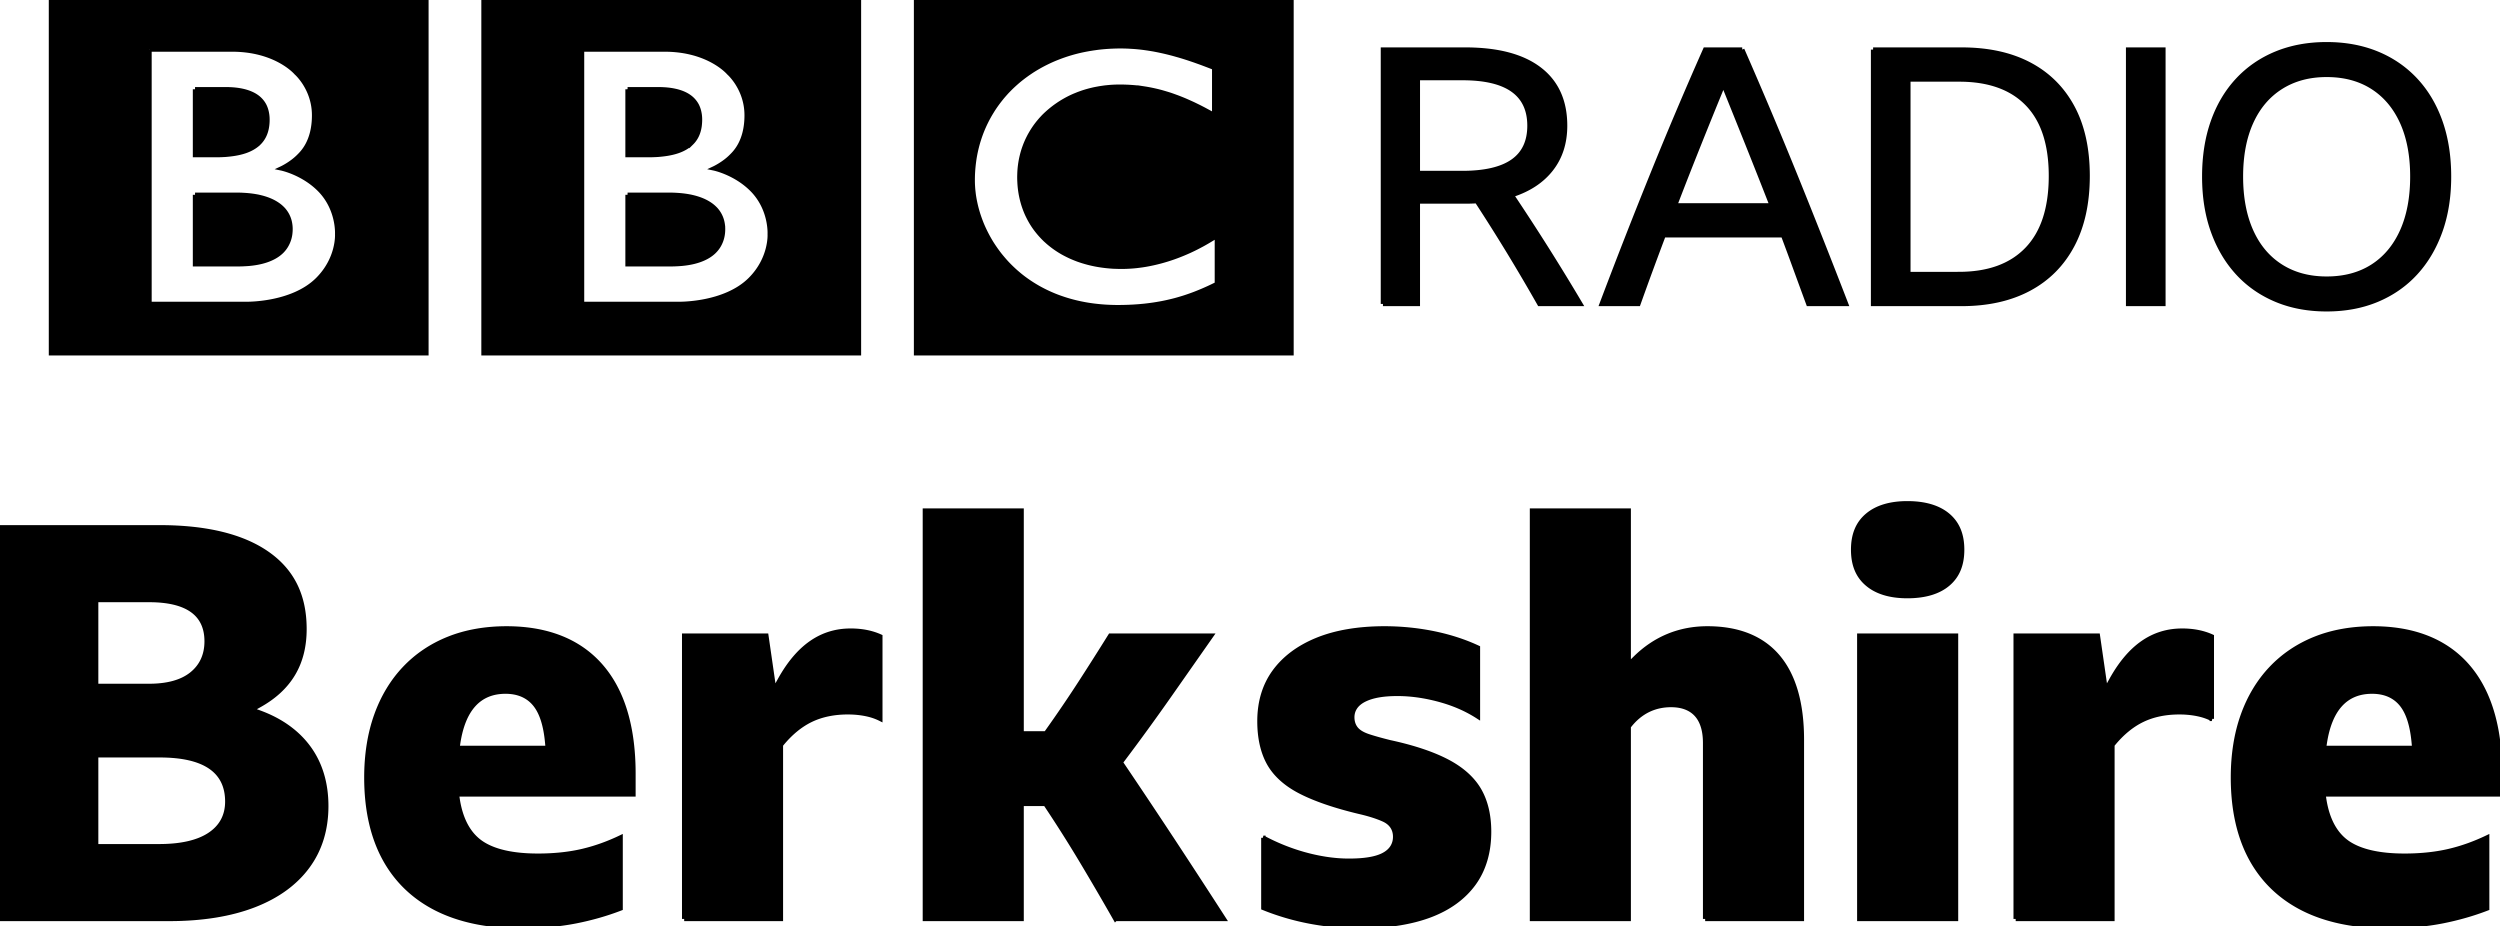
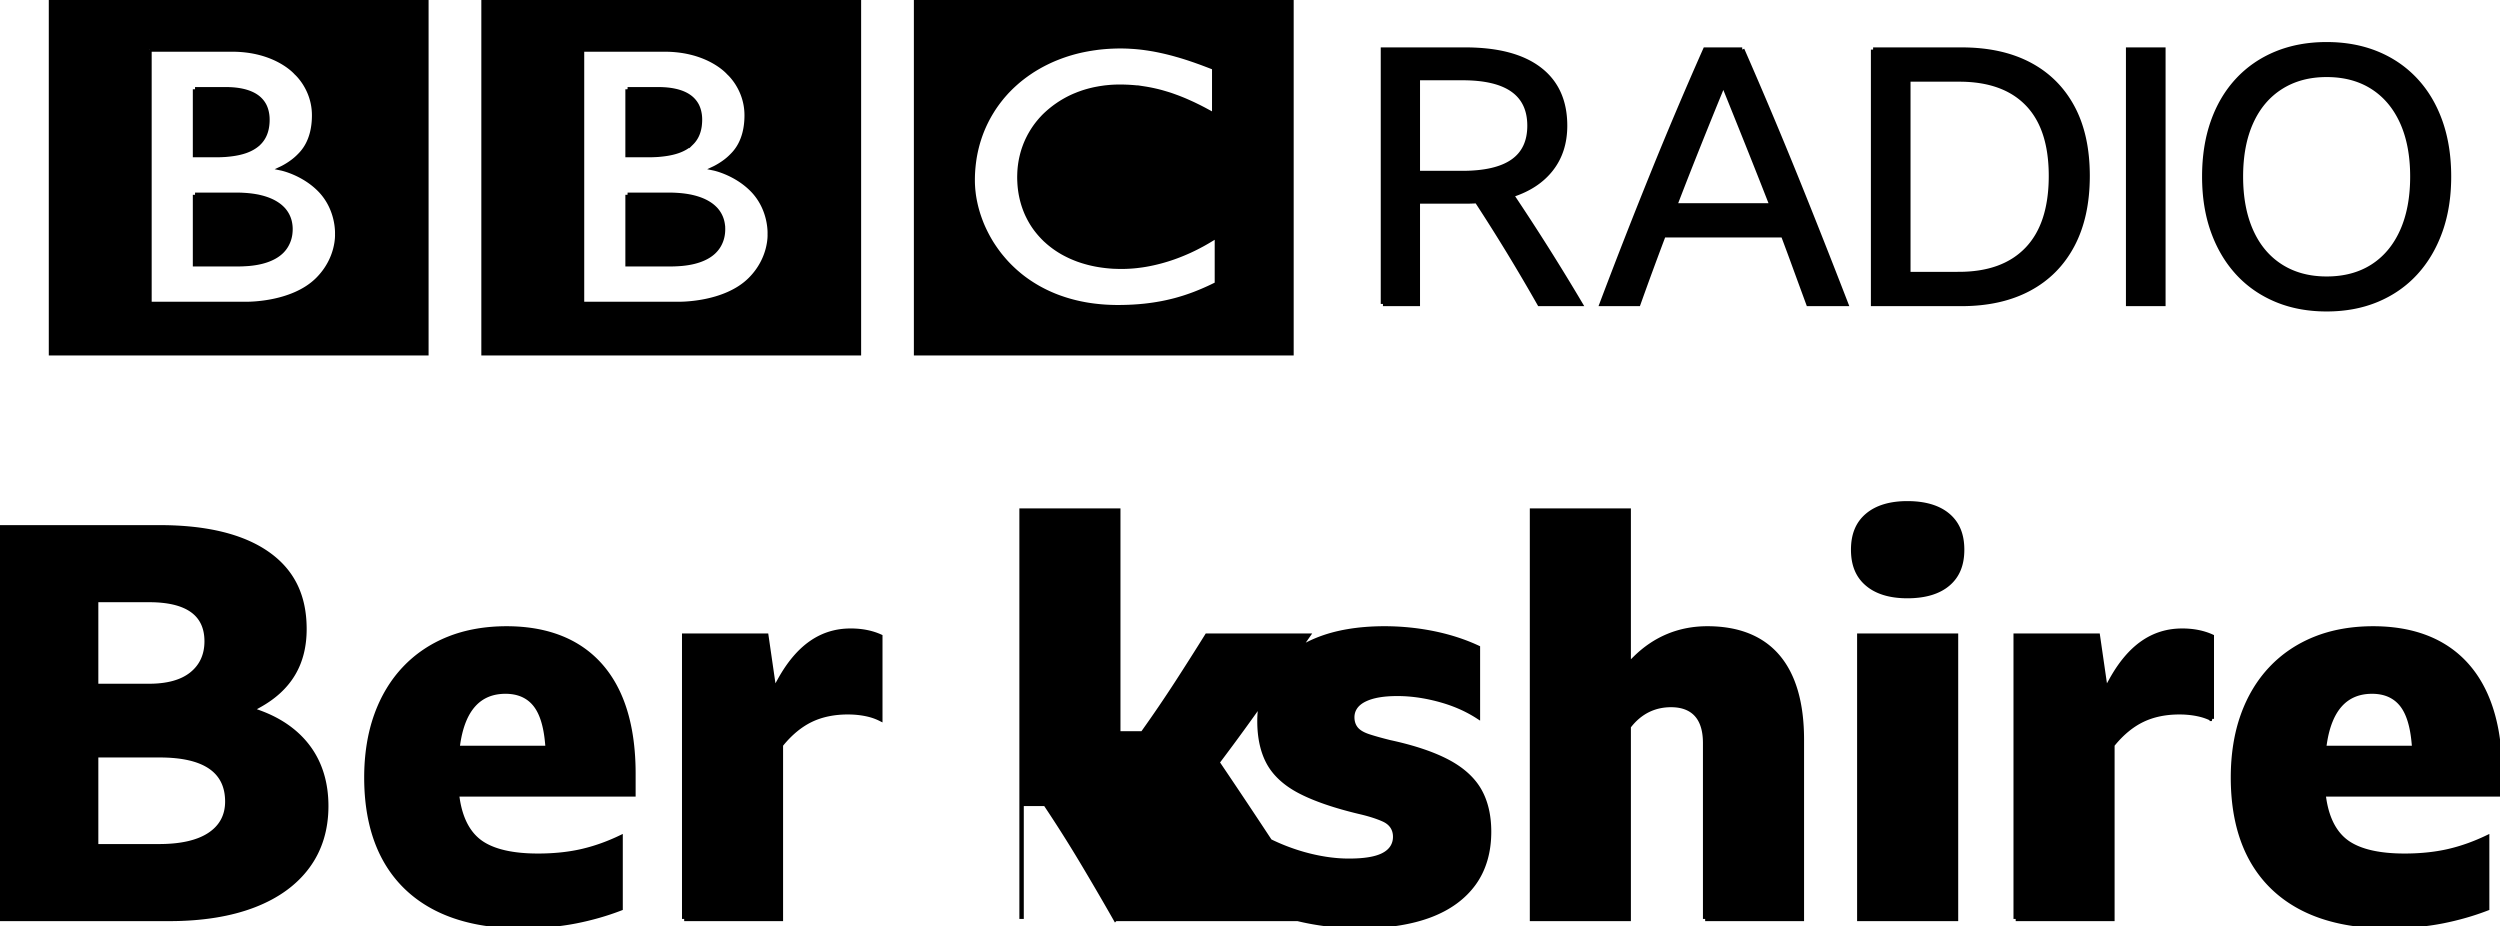
<svg xmlns="http://www.w3.org/2000/svg" viewBox="0 0 565.55 209.524">
-   <path stroke="#000" d="M260.739 11.117a59.64 59.64 0 00-1.149-.185l-.458-.066a38.411 38.411 0 00-3.33-.326 35.816 35.816 0 00-2.362-.073c-.347 0-.55.002-.888.01a49.94 49.94 0 00-1.885.08 45.055 45.055 0 00-2.535.244l-.41.06-.456.064-.566.09c-.246.039-.486.082-.726.127-.337.058-.668.13-.992.193a35.601 35.601 0 00-5.599 1.667c-.888.344-1.743.718-2.555 1.118-.67.329-1.32.668-1.943 1.03-.605.349-1.19.703-1.746 1.077-.321.218-.64.43-.941.65-.266.193-.531.385-.784.58a29.13 29.13 0 00-1.546 1.27c-.45.4-.896.807-1.31 1.217-.352.36-.707.716-1.046 1.093-.339.38-.678.764-1.002 1.166-.351.438-.7.886-1.032 1.346-.245.342-.486.691-.718 1.04-.155.24-.309.486-.458.729-.89 1.45-1.662 3-2.303 4.652a29.302 29.302 0 00-1.685 6.637c-.096.746-.174 1.5-.22 2.274-.033.59-.055 1.19-.055 1.796 0 .456.005.904.035 1.351.025.466.06.921.117 1.38l.035.318a23.231 23.231 0 00.38 2.209 27.254 27.254 0 00.792 2.907 33.6 33.6 0 00.705 1.9 31.144 31.144 0 002.221 4.306c.246.39.496.761.747 1.123.331.483.675.946 1.014 1.387.362.46.734.895 1.093 1.313.453.52.909.999 1.349 1.434l.238.235c.366.35.764.726 1.217 1.116.308.26.627.541.979.817.326.256.663.516 1.022.777a31.145 31.145 0 002.968 1.898 32.261 32.261 0 003.719 1.775c.51.203 1.034.4 1.58.58.54.187 1.094.362 1.668.526a35.7 35.7 0 003.082.736c.87.172 1.773.312 2.71.423a42.143 42.143 0 004.361.298c.228.005.458.01.69.01 1.787 0 3.439-.068 4.97-.194l.296-.028a39.62 39.62 0 001.773-.19 43.31 43.31 0 002.502-.38c.499-.085.984-.184 1.458-.285a51.25 51.25 0 002.09-.501c.49-.13.963-.271 1.419-.408.541-.159 1.07-.336 1.568-.508l.483-.17c.24-.088.57-.202.954-.351a61.18 61.18 0 001.832-.747c.417-.177.873-.384 1.338-.594.415-.192.85-.4 1.288-.617.185-.089.372-.175.557-.271V53.355c-.122.081-.258.16-.385.235l-.749.453c-.744.453-1.462.876-2.186 1.268-.794.43-1.563.83-2.327 1.189a43.14 43.14 0 01-3.891 1.62 39.173 39.173 0 01-6.482 1.732l-.676.109c-.531.083-1.037.144-1.525.2-.762.083-1.465.129-2.103.154-.41.018-.802.028-1.156.028-.772 0-1.568-.02-2.376-.073a32.015 32.015 0 01-2.891-.34 27.008 27.008 0 01-4.709-1.224c-.227-.086-.458-.177-.685-.266-.145-.058-.296-.123-.44-.182a15.559 15.559 0 01-.757-.336 25.812 25.812 0 01-1.579-.812 24.926 24.926 0 01-.771-.463 20.508 20.508 0 01-2.565-1.905l-.357-.322-.183-.164-.106-.101-.129-.13a19.925 19.925 0 01-1.999-2.3 19.377 19.377 0 01-.559-.806 19.702 19.702 0 01-.475-.77c-.223-.384-.43-.771-.618-1.153a15.275 15.275 0 01-.448-.972 19.234 19.234 0 01-.941-2.831 20.408 20.408 0 01-.582-4.012 21.905 21.905 0 01-.032-1.12c0-.198.007-.429.017-.692a19.689 19.689 0 01.539-4.056c.096-.407.21-.816.342-1.249.119-.385.258-.772.41-1.174.098-.27.217-.539.333-.812.16-.367.34-.739.532-1.11.141-.284.303-.56.465-.84.36-.62.767-1.238 1.225-1.855.167-.218.336-.435.518-.653.23-.278.471-.567.727-.837.129-.137.255-.281.39-.418a22.503 22.503 0 016.57-4.551c.361-.162.73-.309 1.092-.456.377-.149.74-.275 1.111-.407a27.8 27.8 0 011.22-.372c.38-.104.769-.2 1.146-.29.384-.087.774-.16 1.153-.231.423-.079.845-.14 1.26-.2.42-.058.838-.096 1.253-.137.794-.07 1.576-.1 2.335-.1.253 0 .506-.006.754.002.567.017 1.118.033 1.654.068.377.028.74.048 1.101.084.688.063 1.349.149 1.981.242a36.558 36.558 0 013.742.775c.422.113.807.227 1.156.331.529.157.98.296 1.33.417.6.21.937.337.937.337.536.187 1.06.4 1.576.605.688.278 1.351.581 1.986.867.531.236 1.027.484 1.498.714.392.187.754.38 1.095.554.597.311 1.1.59 1.513.81l1.116.61V15.331s-.673-.273-1.827-.708c-.508-.193-1.108-.423-1.796-.663-.38-.137-.777-.279-1.204-.425-.34-.112-.686-.236-1.053-.355-.404-.126-.83-.27-1.265-.402-.313-.091-.637-.192-.964-.286l-.293-.08a48.25 48.25 0 00-2.15-.575 53.955 53.955 0 00-3.393-.721M207.237 0h84.92v79.915h-84.92V0zM141.97 44.065v15.709h10.198s.205-.008.536-.015c.345-.016.83-.036 1.417-.084 1.113-.099 2.566-.304 3.98-.784 1.28-.433 2.527-1.078 3.479-2.03.367-.366.668-.748.915-1.138.8-1.257 1-2.54 1.045-3.263.026-.317.02-.496.02-.496s.008-.147 0-.387a7.247 7.247 0 00-.21-1.521 6.233 6.233 0 00-1.19-2.398 4.935 4.935 0 00-.393-.446 8.117 8.117 0 00-.913-.792 9.87 9.87 0 00-1.89-1.065c-.919-.394-1.943-.69-3.072-.905a21.594 21.594 0 00-1.811-.253c-.387-.041-.772-.064-1.174-.086a16.66 16.66 0 00-1.078-.036c-3.62 0-9.86-.01-9.86-.01m0-23.873V35.08h4.94s.328 0 .76-.013c.342-.008.75-.033 1.116-.05 1.015-.08 2.417-.221 3.826-.613.27-.076.551-.162.82-.256 1.103-.394 2.155-.966 2.98-1.778a6.067 6.067 0 001.369-2.047 7.64 7.64 0 00.52-2.25c.049-.513.046-.842.046-.842s.01-.242-.01-.635c-.035-.645-.17-1.702-.68-2.717a5.594 5.594 0 00-1.045-1.407c-.557-.546-1.227-.963-1.95-1.285-1.392-.615-2.986-.86-4.325-.949a23.823 23.823 0 00-1.566-.045h-6.8M131.664 11.2v57.56h21.664s10.565.294 16.402-5.543c4.746-4.749 4.404-10.239 4.404-10.239s.345-5.743-4.053-10.138c-3.744-3.744-8.53-4.743-8.53-4.743s2.162-1.012 3.822-2.672c.777-.777 3.542-3.276 3.542-9.338 0-6.113-4.066-9.62-4.066-9.62s-4.452-5.267-14.507-5.267h-18.678M109.387 0h84.917v79.915h-84.917V0zM44.12 44.065v15.709h10.195s.203-.008.54-.015c.343-.016.83-.036 1.416-.084 1.113-.099 2.566-.304 3.98-.784 1.28-.433 2.525-1.078 3.481-2.03.364-.366.668-.748.91-1.138a6.915 6.915 0 001.046-3.263c.028-.317.023-.496.023-.496s.005-.147 0-.387a7.421 7.421 0 00-.21-1.521 6.26 6.26 0 00-1.19-2.398 4.613 4.613 0 00-.397-.446 7.494 7.494 0 00-.913-.792 9.794 9.794 0 00-1.89-1.065c-.916-.394-1.938-.69-3.066-.905a21.805 21.805 0 00-1.814-.253 24.38 24.38 0 00-1.177-.086c-.349-.023-.713-.036-1.073-.036-3.622 0-9.861-.01-9.861-.01m0-23.873V35.08h4.938s.329 0 .762-.013c.344-.008.749-.033 1.11-.05 1.02-.08 2.422-.221 3.83-.613.271-.076.55-.162.82-.256 1.101-.394 2.156-.966 2.98-1.778a6.068 6.068 0 001.37-2.047c.349-.855.47-1.67.523-2.25.05-.513.043-.842.043-.842s.01-.242-.01-.635c-.038-.645-.17-1.702-.683-2.717a5.464 5.464 0 00-1.042-1.407c-.554-.546-1.227-.963-1.956-1.285-1.389-.615-2.98-.86-4.314-.949a24.068 24.068 0 00-1.57-.045H44.12M33.813 11.2v57.56H55.48s10.565.294 16.397-5.543c4.749-4.749 4.407-10.239 4.407-10.239s.345-5.743-4.05-10.138c-3.747-3.744-8.531-4.743-8.531-4.743s2.16-1.012 3.82-2.672c.777-.777 3.54-3.276 3.54-9.338 0-6.113-4.064-9.62-4.064-9.62S62.547 11.2 52.492 11.2H33.813M11.537 0h84.917v79.915H11.537V0zm301.315 68.755V11.221h18.585c7.352 0 12.956 1.477 16.82 4.43 3.863 2.947 5.795 7.21 5.795 12.789 0 3.866-1.05 7.14-3.14 9.816-2.092 2.687-5.07 4.64-8.935 5.877a520.002 520.002 0 0115.534 24.622h-9.255a451.327 451.327 0 00-6.879-11.709 440.935 440.935 0 00-7.281-11.544c-.863.05-1.768.078-2.735.078h-10.624v23.175h-7.885m7.885-29.61h10.06c5.095 0 8.903-.889 11.425-2.66 2.52-1.766 3.783-4.453 3.783-8.045 0-7.185-5.043-10.778-15.127-10.778h-10.14v21.482zm73.388-27.924a1123.627 1123.627 0 0112.109 28.725c3.888 9.612 7.68 19.21 11.39 28.812h-8.531c-.964-2.631-1.923-5.235-2.86-7.805a769.128 769.128 0 00-2.858-7.727h-27.038a855.54 855.54 0 00-5.708 15.532h-8.29a1343.728 1343.728 0 0111.549-29.535 923.222 923.222 0 0111.865-28.002h8.372m-15.21 35.245h21.887c-1.822-4.668-3.648-9.28-5.473-13.844-1.821-4.554-3.65-9.085-5.47-13.596-1.88 4.561-3.726 9.12-5.55 13.682a978.03 978.03 0 00-5.394 13.758m44.819-35.243h20.042c5.95 0 11.049 1.11 15.286 3.335 4.238 2.231 7.494 5.462 9.776 9.7 2.28 4.237 3.42 9.416 3.42 15.534 0 6.112-1.14 11.33-3.42 15.648-2.282 4.319-5.55 7.62-9.818 9.9-4.261 2.28-9.372 3.418-15.327 3.418h-19.96V11.223m19.396 50.772c6.704 0 11.855-1.875 15.448-5.632 3.595-3.757 5.391-9.28 5.391-16.571 0-7.188-1.784-12.625-5.348-16.298-3.565-3.679-8.706-5.516-15.413-5.516h-11.506v44.017h11.428zm38.301-50.774h7.967v57.534h-7.967V11.221zm44.903-1.21c4.184 0 7.977.699 11.385 2.093 3.407 1.399 6.33 3.413 8.771 6.034 2.444 2.63 4.303 5.783 5.594 9.46 1.288 3.67 1.928 7.792 1.928 12.348 0 4.564-.653 8.683-1.969 12.357-1.313 3.67-3.175 6.823-5.591 9.454-2.414 2.629-5.326 4.65-8.733 6.075-3.408 1.422-7.2 2.127-11.385 2.127s-7.978-.705-11.385-2.127c-3.408-1.425-6.318-3.446-8.734-6.075-2.411-2.631-4.278-5.783-5.591-9.454-1.316-3.674-1.969-7.793-1.969-12.357 0-4.556.64-8.678 1.93-12.349 1.289-3.676 3.15-6.828 5.592-9.46 2.439-2.62 5.364-4.634 8.772-6.033 3.407-1.394 7.2-2.093 11.385-2.093m0 53.032c4.025 0 7.483-.927 10.383-2.776 2.896-1.854 5.12-4.506 6.676-7.964 1.556-3.461 2.335-7.58 2.335-12.357 0-4.774-.779-8.875-2.335-12.313-1.556-3.433-3.78-6.072-6.676-7.922-2.9-1.85-6.358-2.778-10.383-2.778-3.97 0-7.416.929-10.34 2.778-2.925 1.85-5.164 4.489-6.72 7.922-1.554 3.438-2.335 7.54-2.335 12.313 0 4.777.781 8.896 2.335 12.357 1.556 3.458 3.795 6.11 6.72 7.964 2.924 1.85 6.37 2.776 10.34 2.776M0 207.877v-88.583h36.144c10.547 0 18.752 2.01 24.384 5.969 5.616 3.949 8.346 9.518 8.346 17.037 0 7.807-3.365 13.467-10.287 17.295l-1.685.933 1.809.66c4.86 1.784 8.632 4.51 11.21 8.092 2.576 3.58 3.879 7.977 3.879 13.07 0 5.262-1.407 9.844-4.19 13.626-2.79 3.81-6.869 6.77-12.116 8.8-5.305 2.056-11.767 3.101-19.203 3.101H0m21.745-16.437h14.272c4.868 0 8.663-.855 11.281-2.543 2.738-1.766 4.127-4.309 4.127-7.562 0-6.952-5.141-10.477-15.281-10.477H21.745v20.582zm0-36.265h11.997c4.15 0 7.373-.89 9.582-2.652 2.274-1.811 3.428-4.318 3.428-7.445 0-6.199-4.377-9.346-13.01-9.346H21.745v19.443zm96.145 54.35c-7.484 0-13.917-1.334-19.127-3.955-5.158-2.601-9.133-6.431-11.815-11.385-2.694-4.974-4.063-11.122-4.063-18.28 0-5.186.75-9.907 2.224-14.043 1.47-4.122 3.615-7.697 6.38-10.624 2.76-2.922 6.12-5.189 9.987-6.735 3.876-1.553 8.295-2.337 13.13-2.337 6.125 0 11.395 1.275 15.663 3.795 4.24 2.502 7.502 6.22 9.69 11.04 2.214 4.873 3.332 10.93 3.332 18.019v4.683h-39.94l.151 1.007c.706 4.7 2.538 8.07 5.435 10.014 2.83 1.9 7.116 2.864 12.743 2.864 3.853 0 7.39-.39 10.507-1.167 2.695-.66 5.452-1.654 8.2-2.972v16.057c-3.157 1.22-6.548 2.192-10.097 2.895-3.762.741-7.934 1.123-12.4 1.123m-3.537-53.072c-5.953 0-9.563 3.955-10.727 11.745l-.147 1.004h20.425l-.086-.954c-.354-4.093-1.268-6.995-2.778-8.877-1.561-1.936-3.813-2.918-6.687-2.918m40.425 51.425v-64.07h18.577l1.781 12.314 1.263-2.28c4.17-7.519 9.414-11.17 16.037-11.17 2.5 0 4.752.44 6.702 1.321v18.626c-.82-.41-1.702-.731-2.64-.959-1.463-.354-3.042-.531-4.694-.531-3.147 0-5.956.582-8.341 1.73-2.374 1.141-4.6 2.963-6.614 5.412l-.202.243v39.364h-21.87m97.552 0a673.53 673.53 0 00-7.716-13.22 307.117 307.117 0 00-7.856-12.414l-.26-.392h-5.395v26.026h-21.869v-92.37h21.87v50.41h5.502l.263-.367a307.819 307.819 0 007.54-11.091c2.231-3.451 4.488-7 6.762-10.651h22.841l-9.518 13.588a527.108 527.108 0 01-10.595 14.573l-.38.498.352.516c4.043 5.979 8.04 11.98 12 18.001a2399.89 2399.89 0 0110.997 16.893H252.33m55.336 1.645c-7.724 0-15.076-1.392-21.864-4.137v-15.853a45.68 45.68 0 008.986 3.646c3.603 1.024 7.084 1.546 10.35 1.546 3.446 0 5.949-.4 7.649-1.225 2.343-1.138 2.833-2.912 2.833-4.2 0-1.773-.898-3.124-2.598-3.896-1.44-.655-3.307-1.247-5.536-1.76-5.543-1.326-10.044-2.872-13.376-4.6-3.246-1.683-5.606-3.818-7.033-6.346-1.43-2.55-2.156-5.765-2.156-9.55 0-4.34 1.131-8.099 3.368-11.173 2.246-3.094 5.503-5.523 9.664-7.223 4.208-1.715 9.344-2.588 15.271-2.588 3.871 0 7.72.4 11.449 1.182 3.496.74 6.745 1.809 9.66 3.172v15.585c-2.364-1.528-5.033-2.732-7.97-3.593-3.512-1.027-6.95-1.548-10.229-1.548-3.112 0-5.48.397-7.256 1.217-2.457 1.133-2.973 2.846-2.973 4.08 0 1.05.304 1.944.9 2.655.578.68 1.489 1.222 2.799 1.654 1.154.382 2.75.835 4.8 1.346 5.393 1.164 9.803 2.644 13.13 4.41 3.251 1.726 5.637 3.889 7.104 6.421 1.475 2.555 2.222 5.72 2.222 9.417 0 4.592-1.157 8.52-3.434 11.678-2.29 3.168-5.619 5.597-9.897 7.213-4.349 1.64-9.687 2.47-15.863 2.47m78.076-1.645v-39.802c0-7.099-4.187-8.59-7.702-8.59-3.8 0-6.965 1.56-9.404 4.633l-.192.238v43.521h-21.867v-92.37h21.867v34.82l1.495-1.465c4.524-4.445 10.014-6.699 16.314-6.699 6.947 0 12.29 2.13 15.888 6.33 3.63 4.235 5.475 10.568 5.475 18.818v40.566h-21.874m34.873-64.07h21.872v64.07h-21.872v-64.07zm10.872-8.96c-3.894 0-6.955-.927-9.09-2.761-2.136-1.817-3.17-4.347-3.17-7.73 0-3.38 1.034-5.914 3.17-7.736 2.14-1.831 5.198-2.76 9.09-2.76 3.977 0 7.076.929 9.221 2.76 2.133 1.822 3.165 4.357 3.165 7.737 0 3.382-1.032 5.912-3.165 7.729-2.14 1.834-5.242 2.76-9.221 2.76m24.505 73.031v-64.07h18.58l1.781 12.314 1.265-2.28c4.165-7.519 9.41-11.17 16.036-11.17 2.497 0 4.751.44 6.699 1.321v18.626a12.414 12.414 0 00-2.641-.959c-1.46-.354-3.039-.531-4.69-.531-3.15 0-5.956.582-8.34 1.73-2.378 1.141-4.604 2.963-6.618 5.412l-.2.243v39.364H455.99m84.158 1.647c-7.486 0-13.92-1.333-19.127-3.954-5.159-2.601-9.133-6.431-11.818-11.385-2.694-4.974-4.06-11.122-4.06-18.28 0-5.186.746-9.907 2.221-14.043 1.47-4.122 3.613-7.697 6.383-10.624 2.76-2.922 6.12-5.189 9.984-6.735 3.876-1.553 8.295-2.337 13.133-2.337 6.125 0 11.395 1.275 15.66 3.795 4.243 2.502 7.504 6.22 9.69 11.04 2.212 4.873 3.335 10.93 3.335 18.019v4.683h-39.946l.154 1.007c.709 4.7 2.54 8.07 5.432 10.014 2.834 1.9 7.122 2.864 12.749 2.864 3.85 0 7.385-.39 10.507-1.167 2.694-.66 5.447-1.654 8.197-2.972v16.057c-3.157 1.22-6.55 2.192-10.092 2.895-3.767.741-7.942 1.123-12.402 1.123m-3.54-53.072c-5.95 0-9.56 3.955-10.722 11.745l-.154 1.004h20.425l-.084-.954c-.354-4.093-1.265-6.995-2.775-8.877-1.564-1.936-3.81-2.918-6.69-2.918" />
+   <path stroke="#000" d="M260.739 11.117a59.64 59.64 0 00-1.149-.185l-.458-.066a38.411 38.411 0 00-3.33-.326 35.816 35.816 0 00-2.362-.073c-.347 0-.55.002-.888.01a49.94 49.94 0 00-1.885.08 45.055 45.055 0 00-2.535.244l-.41.06-.456.064-.566.09c-.246.039-.486.082-.726.127-.337.058-.668.13-.992.193a35.601 35.601 0 00-5.599 1.667c-.888.344-1.743.718-2.555 1.118-.67.329-1.32.668-1.943 1.03-.605.349-1.19.703-1.746 1.077-.321.218-.64.43-.941.65-.266.193-.531.385-.784.58a29.13 29.13 0 00-1.546 1.27c-.45.4-.896.807-1.31 1.217-.352.36-.707.716-1.046 1.093-.339.38-.678.764-1.002 1.166-.351.438-.7.886-1.032 1.346-.245.342-.486.691-.718 1.04-.155.24-.309.486-.458.729-.89 1.45-1.662 3-2.303 4.652a29.302 29.302 0 00-1.685 6.637c-.096.746-.174 1.5-.22 2.274-.033.59-.055 1.19-.055 1.796 0 .456.005.904.035 1.351.025.466.06.921.117 1.38l.035.318a23.231 23.231 0 00.38 2.209 27.254 27.254 0 00.792 2.907 33.6 33.6 0 00.705 1.9 31.144 31.144 0 002.221 4.306c.246.39.496.761.747 1.123.331.483.675.946 1.014 1.387.362.46.734.895 1.093 1.313.453.52.909.999 1.349 1.434l.238.235c.366.35.764.726 1.217 1.116.308.26.627.541.979.817.326.256.663.516 1.022.777a31.145 31.145 0 002.968 1.898 32.261 32.261 0 003.719 1.775c.51.203 1.034.4 1.58.58.54.187 1.094.362 1.668.526a35.7 35.7 0 003.082.736c.87.172 1.773.312 2.71.423a42.143 42.143 0 004.361.298c.228.005.458.01.69.01 1.787 0 3.439-.068 4.97-.194l.296-.028a39.62 39.62 0 001.773-.19 43.31 43.31 0 002.502-.38c.499-.085.984-.184 1.458-.285a51.25 51.25 0 002.09-.501c.49-.13.963-.271 1.419-.408.541-.159 1.07-.336 1.568-.508l.483-.17c.24-.088.57-.202.954-.351a61.18 61.18 0 001.832-.747c.417-.177.873-.384 1.338-.594.415-.192.85-.4 1.288-.617.185-.089.372-.175.557-.271V53.355c-.122.081-.258.16-.385.235l-.749.453c-.744.453-1.462.876-2.186 1.268-.794.43-1.563.83-2.327 1.189a43.14 43.14 0 01-3.891 1.62 39.173 39.173 0 01-6.482 1.732l-.676.109c-.531.083-1.037.144-1.525.2-.762.083-1.465.129-2.103.154-.41.018-.802.028-1.156.028-.772 0-1.568-.02-2.376-.073a32.015 32.015 0 01-2.891-.34 27.008 27.008 0 01-4.709-1.224c-.227-.086-.458-.177-.685-.266-.145-.058-.296-.123-.44-.182a15.559 15.559 0 01-.757-.336 25.812 25.812 0 01-1.579-.812 24.926 24.926 0 01-.771-.463 20.508 20.508 0 01-2.565-1.905l-.357-.322-.183-.164-.106-.101-.129-.13a19.925 19.925 0 01-1.999-2.3 19.377 19.377 0 01-.559-.806 19.702 19.702 0 01-.475-.77c-.223-.384-.43-.771-.618-1.153a15.275 15.275 0 01-.448-.972 19.234 19.234 0 01-.941-2.831 20.408 20.408 0 01-.582-4.012 21.905 21.905 0 01-.032-1.12c0-.198.007-.429.017-.692a19.689 19.689 0 01.539-4.056c.096-.407.21-.816.342-1.249.119-.385.258-.772.41-1.174.098-.27.217-.539.333-.812.16-.367.34-.739.532-1.11.141-.284.303-.56.465-.84.36-.62.767-1.238 1.225-1.855.167-.218.336-.435.518-.653.23-.278.471-.567.727-.837.129-.137.255-.281.39-.418a22.503 22.503 0 016.57-4.551c.361-.162.73-.309 1.092-.456.377-.149.74-.275 1.111-.407a27.8 27.8 0 011.22-.372c.38-.104.769-.2 1.146-.29.384-.087.774-.16 1.153-.231.423-.079.845-.14 1.26-.2.42-.058.838-.096 1.253-.137.794-.07 1.576-.1 2.335-.1.253 0 .506-.006.754.002.567.017 1.118.033 1.654.068.377.028.74.048 1.101.084.688.063 1.349.149 1.981.242a36.558 36.558 0 013.742.775c.422.113.807.227 1.156.331.529.157.98.296 1.33.417.6.21.937.337.937.337.536.187 1.06.4 1.576.605.688.278 1.351.581 1.986.867.531.236 1.027.484 1.498.714.392.187.754.38 1.095.554.597.311 1.1.59 1.513.81l1.116.61V15.331s-.673-.273-1.827-.708c-.508-.193-1.108-.423-1.796-.663-.38-.137-.777-.279-1.204-.425-.34-.112-.686-.236-1.053-.355-.404-.126-.83-.27-1.265-.402-.313-.091-.637-.192-.964-.286l-.293-.08a48.25 48.25 0 00-2.15-.575 53.955 53.955 0 00-3.393-.721M207.237 0h84.92v79.915h-84.92V0zM141.97 44.065v15.709h10.198s.205-.008.536-.015c.345-.016.83-.036 1.417-.084 1.113-.099 2.566-.304 3.98-.784 1.28-.433 2.527-1.078 3.479-2.03.367-.366.668-.748.915-1.138.8-1.257 1-2.54 1.045-3.263.026-.317.02-.496.02-.496s.008-.147 0-.387a7.247 7.247 0 00-.21-1.521 6.233 6.233 0 00-1.19-2.398 4.935 4.935 0 00-.393-.446 8.117 8.117 0 00-.913-.792 9.87 9.87 0 00-1.89-1.065c-.919-.394-1.943-.69-3.072-.905a21.594 21.594 0 00-1.811-.253c-.387-.041-.772-.064-1.174-.086a16.66 16.66 0 00-1.078-.036c-3.62 0-9.86-.01-9.86-.01m0-23.873V35.08h4.94s.328 0 .76-.013c.342-.008.75-.033 1.116-.05 1.015-.08 2.417-.221 3.826-.613.27-.076.551-.162.82-.256 1.103-.394 2.155-.966 2.98-1.778a6.067 6.067 0 001.369-2.047 7.64 7.64 0 00.52-2.25c.049-.513.046-.842.046-.842s.01-.242-.01-.635c-.035-.645-.17-1.702-.68-2.717a5.594 5.594 0 00-1.045-1.407c-.557-.546-1.227-.963-1.95-1.285-1.392-.615-2.986-.86-4.325-.949a23.823 23.823 0 00-1.566-.045h-6.8M131.664 11.2v57.56h21.664s10.565.294 16.402-5.543c4.746-4.749 4.404-10.239 4.404-10.239s.345-5.743-4.053-10.138c-3.744-3.744-8.53-4.743-8.53-4.743s2.162-1.012 3.822-2.672c.777-.777 3.542-3.276 3.542-9.338 0-6.113-4.066-9.62-4.066-9.62s-4.452-5.267-14.507-5.267h-18.678M109.387 0h84.917v79.915h-84.917V0zM44.12 44.065v15.709h10.195s.203-.008.54-.015c.343-.016.83-.036 1.416-.084 1.113-.099 2.566-.304 3.98-.784 1.28-.433 2.525-1.078 3.481-2.03.364-.366.668-.748.91-1.138a6.915 6.915 0 001.046-3.263c.028-.317.023-.496.023-.496s.005-.147 0-.387a7.421 7.421 0 00-.21-1.521 6.26 6.26 0 00-1.19-2.398 4.613 4.613 0 00-.397-.446 7.494 7.494 0 00-.913-.792 9.794 9.794 0 00-1.89-1.065c-.916-.394-1.938-.69-3.066-.905a21.805 21.805 0 00-1.814-.253 24.38 24.38 0 00-1.177-.086c-.349-.023-.713-.036-1.073-.036-3.622 0-9.861-.01-9.861-.01m0-23.873V35.08h4.938s.329 0 .762-.013c.344-.008.749-.033 1.11-.05 1.02-.08 2.422-.221 3.83-.613.271-.076.55-.162.82-.256 1.101-.394 2.156-.966 2.98-1.778a6.068 6.068 0 001.37-2.047c.349-.855.47-1.67.523-2.25.05-.513.043-.842.043-.842s.01-.242-.01-.635c-.038-.645-.17-1.702-.683-2.717a5.464 5.464 0 00-1.042-1.407c-.554-.546-1.227-.963-1.956-1.285-1.389-.615-2.98-.86-4.314-.949a24.068 24.068 0 00-1.57-.045H44.12M33.813 11.2v57.56H55.48s10.565.294 16.397-5.543c4.749-4.749 4.407-10.239 4.407-10.239s.345-5.743-4.05-10.138c-3.747-3.744-8.531-4.743-8.531-4.743s2.16-1.012 3.82-2.672c.777-.777 3.54-3.276 3.54-9.338 0-6.113-4.064-9.62-4.064-9.62S62.547 11.2 52.492 11.2H33.813M11.537 0h84.917v79.915H11.537V0zm301.315 68.755V11.221h18.585c7.352 0 12.956 1.477 16.82 4.43 3.863 2.947 5.795 7.21 5.795 12.789 0 3.866-1.05 7.14-3.14 9.816-2.092 2.687-5.07 4.64-8.935 5.877a520.002 520.002 0 0115.534 24.622h-9.255a451.327 451.327 0 00-6.879-11.709 440.935 440.935 0 00-7.281-11.544c-.863.05-1.768.078-2.735.078h-10.624v23.175h-7.885m7.885-29.61h10.06c5.095 0 8.903-.889 11.425-2.66 2.52-1.766 3.783-4.453 3.783-8.045 0-7.185-5.043-10.778-15.127-10.778h-10.14v21.482zm73.388-27.924a1123.627 1123.627 0 0112.109 28.725c3.888 9.612 7.68 19.21 11.39 28.812h-8.531c-.964-2.631-1.923-5.235-2.86-7.805a769.128 769.128 0 00-2.858-7.727h-27.038a855.54 855.54 0 00-5.708 15.532h-8.29a1343.728 1343.728 0 0111.549-29.535 923.222 923.222 0 0111.865-28.002h8.372m-15.21 35.245h21.887c-1.822-4.668-3.648-9.28-5.473-13.844-1.821-4.554-3.65-9.085-5.47-13.596-1.88 4.561-3.726 9.12-5.55 13.682a978.03 978.03 0 00-5.394 13.758m44.819-35.243h20.042c5.95 0 11.049 1.11 15.286 3.335 4.238 2.231 7.494 5.462 9.776 9.7 2.28 4.237 3.42 9.416 3.42 15.534 0 6.112-1.14 11.33-3.42 15.648-2.282 4.319-5.55 7.62-9.818 9.9-4.261 2.28-9.372 3.418-15.327 3.418h-19.96V11.223m19.396 50.772c6.704 0 11.855-1.875 15.448-5.632 3.595-3.757 5.391-9.28 5.391-16.571 0-7.188-1.784-12.625-5.348-16.298-3.565-3.679-8.706-5.516-15.413-5.516h-11.506v44.017h11.428zm38.301-50.774h7.967v57.534h-7.967V11.221zm44.903-1.21c4.184 0 7.977.699 11.385 2.093 3.407 1.399 6.33 3.413 8.771 6.034 2.444 2.63 4.303 5.783 5.594 9.46 1.288 3.67 1.928 7.792 1.928 12.348 0 4.564-.653 8.683-1.969 12.357-1.313 3.67-3.175 6.823-5.591 9.454-2.414 2.629-5.326 4.65-8.733 6.075-3.408 1.422-7.2 2.127-11.385 2.127s-7.978-.705-11.385-2.127c-3.408-1.425-6.318-3.446-8.734-6.075-2.411-2.631-4.278-5.783-5.591-9.454-1.316-3.674-1.969-7.793-1.969-12.357 0-4.556.64-8.678 1.93-12.349 1.289-3.676 3.15-6.828 5.592-9.46 2.439-2.62 5.364-4.634 8.772-6.033 3.407-1.394 7.2-2.093 11.385-2.093m0 53.032c4.025 0 7.483-.927 10.383-2.776 2.896-1.854 5.12-4.506 6.676-7.964 1.556-3.461 2.335-7.58 2.335-12.357 0-4.774-.779-8.875-2.335-12.313-1.556-3.433-3.78-6.072-6.676-7.922-2.9-1.85-6.358-2.778-10.383-2.778-3.97 0-7.416.929-10.34 2.778-2.925 1.85-5.164 4.489-6.72 7.922-1.554 3.438-2.335 7.54-2.335 12.313 0 4.777.781 8.896 2.335 12.357 1.556 3.458 3.795 6.11 6.72 7.964 2.924 1.85 6.37 2.776 10.34 2.776M0 207.877v-88.583h36.144c10.547 0 18.752 2.01 24.384 5.969 5.616 3.949 8.346 9.518 8.346 17.037 0 7.807-3.365 13.467-10.287 17.295l-1.685.933 1.809.66c4.86 1.784 8.632 4.51 11.21 8.092 2.576 3.58 3.879 7.977 3.879 13.07 0 5.262-1.407 9.844-4.19 13.626-2.79 3.81-6.869 6.77-12.116 8.8-5.305 2.056-11.767 3.101-19.203 3.101H0m21.745-16.437h14.272c4.868 0 8.663-.855 11.281-2.543 2.738-1.766 4.127-4.309 4.127-7.562 0-6.952-5.141-10.477-15.281-10.477H21.745v20.582zm0-36.265h11.997c4.15 0 7.373-.89 9.582-2.652 2.274-1.811 3.428-4.318 3.428-7.445 0-6.199-4.377-9.346-13.01-9.346H21.745v19.443zm96.145 54.35c-7.484 0-13.917-1.334-19.127-3.955-5.158-2.601-9.133-6.431-11.815-11.385-2.694-4.974-4.063-11.122-4.063-18.28 0-5.186.75-9.907 2.224-14.043 1.47-4.122 3.615-7.697 6.38-10.624 2.76-2.922 6.12-5.189 9.987-6.735 3.876-1.553 8.295-2.337 13.13-2.337 6.125 0 11.395 1.275 15.663 3.795 4.24 2.502 7.502 6.22 9.69 11.04 2.214 4.873 3.332 10.93 3.332 18.019v4.683h-39.94l.151 1.007c.706 4.7 2.538 8.07 5.435 10.014 2.83 1.9 7.116 2.864 12.743 2.864 3.853 0 7.39-.39 10.507-1.167 2.695-.66 5.452-1.654 8.2-2.972v16.057c-3.157 1.22-6.548 2.192-10.097 2.895-3.762.741-7.934 1.123-12.4 1.123m-3.537-53.072c-5.953 0-9.563 3.955-10.727 11.745l-.147 1.004h20.425l-.086-.954c-.354-4.093-1.268-6.995-2.778-8.877-1.561-1.936-3.813-2.918-6.687-2.918m40.425 51.425v-64.07h18.577l1.781 12.314 1.263-2.28c4.17-7.519 9.414-11.17 16.037-11.17 2.5 0 4.752.44 6.702 1.321v18.626c-.82-.41-1.702-.731-2.64-.959-1.463-.354-3.042-.531-4.694-.531-3.147 0-5.956.582-8.341 1.73-2.374 1.141-4.6 2.963-6.614 5.412l-.202.243v39.364h-21.87m97.552 0a673.53 673.53 0 00-7.716-13.22 307.117 307.117 0 00-7.856-12.414l-.26-.392h-5.395v26.026v-92.37h21.87v50.41h5.502l.263-.367a307.819 307.819 0 007.54-11.091c2.231-3.451 4.488-7 6.762-10.651h22.841l-9.518 13.588a527.108 527.108 0 01-10.595 14.573l-.38.498.352.516c4.043 5.979 8.04 11.98 12 18.001a2399.89 2399.89 0 0110.997 16.893H252.33m55.336 1.645c-7.724 0-15.076-1.392-21.864-4.137v-15.853a45.68 45.68 0 008.986 3.646c3.603 1.024 7.084 1.546 10.35 1.546 3.446 0 5.949-.4 7.649-1.225 2.343-1.138 2.833-2.912 2.833-4.2 0-1.773-.898-3.124-2.598-3.896-1.44-.655-3.307-1.247-5.536-1.76-5.543-1.326-10.044-2.872-13.376-4.6-3.246-1.683-5.606-3.818-7.033-6.346-1.43-2.55-2.156-5.765-2.156-9.55 0-4.34 1.131-8.099 3.368-11.173 2.246-3.094 5.503-5.523 9.664-7.223 4.208-1.715 9.344-2.588 15.271-2.588 3.871 0 7.72.4 11.449 1.182 3.496.74 6.745 1.809 9.66 3.172v15.585c-2.364-1.528-5.033-2.732-7.97-3.593-3.512-1.027-6.95-1.548-10.229-1.548-3.112 0-5.48.397-7.256 1.217-2.457 1.133-2.973 2.846-2.973 4.08 0 1.05.304 1.944.9 2.655.578.68 1.489 1.222 2.799 1.654 1.154.382 2.75.835 4.8 1.346 5.393 1.164 9.803 2.644 13.13 4.41 3.251 1.726 5.637 3.889 7.104 6.421 1.475 2.555 2.222 5.72 2.222 9.417 0 4.592-1.157 8.52-3.434 11.678-2.29 3.168-5.619 5.597-9.897 7.213-4.349 1.64-9.687 2.47-15.863 2.47m78.076-1.645v-39.802c0-7.099-4.187-8.59-7.702-8.59-3.8 0-6.965 1.56-9.404 4.633l-.192.238v43.521h-21.867v-92.37h21.867v34.82l1.495-1.465c4.524-4.445 10.014-6.699 16.314-6.699 6.947 0 12.29 2.13 15.888 6.33 3.63 4.235 5.475 10.568 5.475 18.818v40.566h-21.874m34.873-64.07h21.872v64.07h-21.872v-64.07zm10.872-8.96c-3.894 0-6.955-.927-9.09-2.761-2.136-1.817-3.17-4.347-3.17-7.73 0-3.38 1.034-5.914 3.17-7.736 2.14-1.831 5.198-2.76 9.09-2.76 3.977 0 7.076.929 9.221 2.76 2.133 1.822 3.165 4.357 3.165 7.737 0 3.382-1.032 5.912-3.165 7.729-2.14 1.834-5.242 2.76-9.221 2.76m24.505 73.031v-64.07h18.58l1.781 12.314 1.265-2.28c4.165-7.519 9.41-11.17 16.036-11.17 2.497 0 4.751.44 6.699 1.321v18.626a12.414 12.414 0 00-2.641-.959c-1.46-.354-3.039-.531-4.69-.531-3.15 0-5.956.582-8.34 1.73-2.378 1.141-4.604 2.963-6.618 5.412l-.2.243v39.364H455.99m84.158 1.647c-7.486 0-13.92-1.333-19.127-3.954-5.159-2.601-9.133-6.431-11.818-11.385-2.694-4.974-4.06-11.122-4.06-18.28 0-5.186.746-9.907 2.221-14.043 1.47-4.122 3.613-7.697 6.383-10.624 2.76-2.922 6.12-5.189 9.984-6.735 3.876-1.553 8.295-2.337 13.133-2.337 6.125 0 11.395 1.275 15.66 3.795 4.243 2.502 7.504 6.22 9.69 11.04 2.212 4.873 3.335 10.93 3.335 18.019v4.683h-39.946l.154 1.007c.709 4.7 2.54 8.07 5.432 10.014 2.834 1.9 7.122 2.864 12.749 2.864 3.85 0 7.385-.39 10.507-1.167 2.694-.66 5.447-1.654 8.197-2.972v16.057c-3.157 1.22-6.55 2.192-10.092 2.895-3.767.741-7.942 1.123-12.402 1.123m-3.54-53.072c-5.95 0-9.56 3.955-10.722 11.745l-.154 1.004h20.425l-.084-.954c-.354-4.093-1.265-6.995-2.775-8.877-1.564-1.936-3.81-2.918-6.69-2.918" />
</svg>